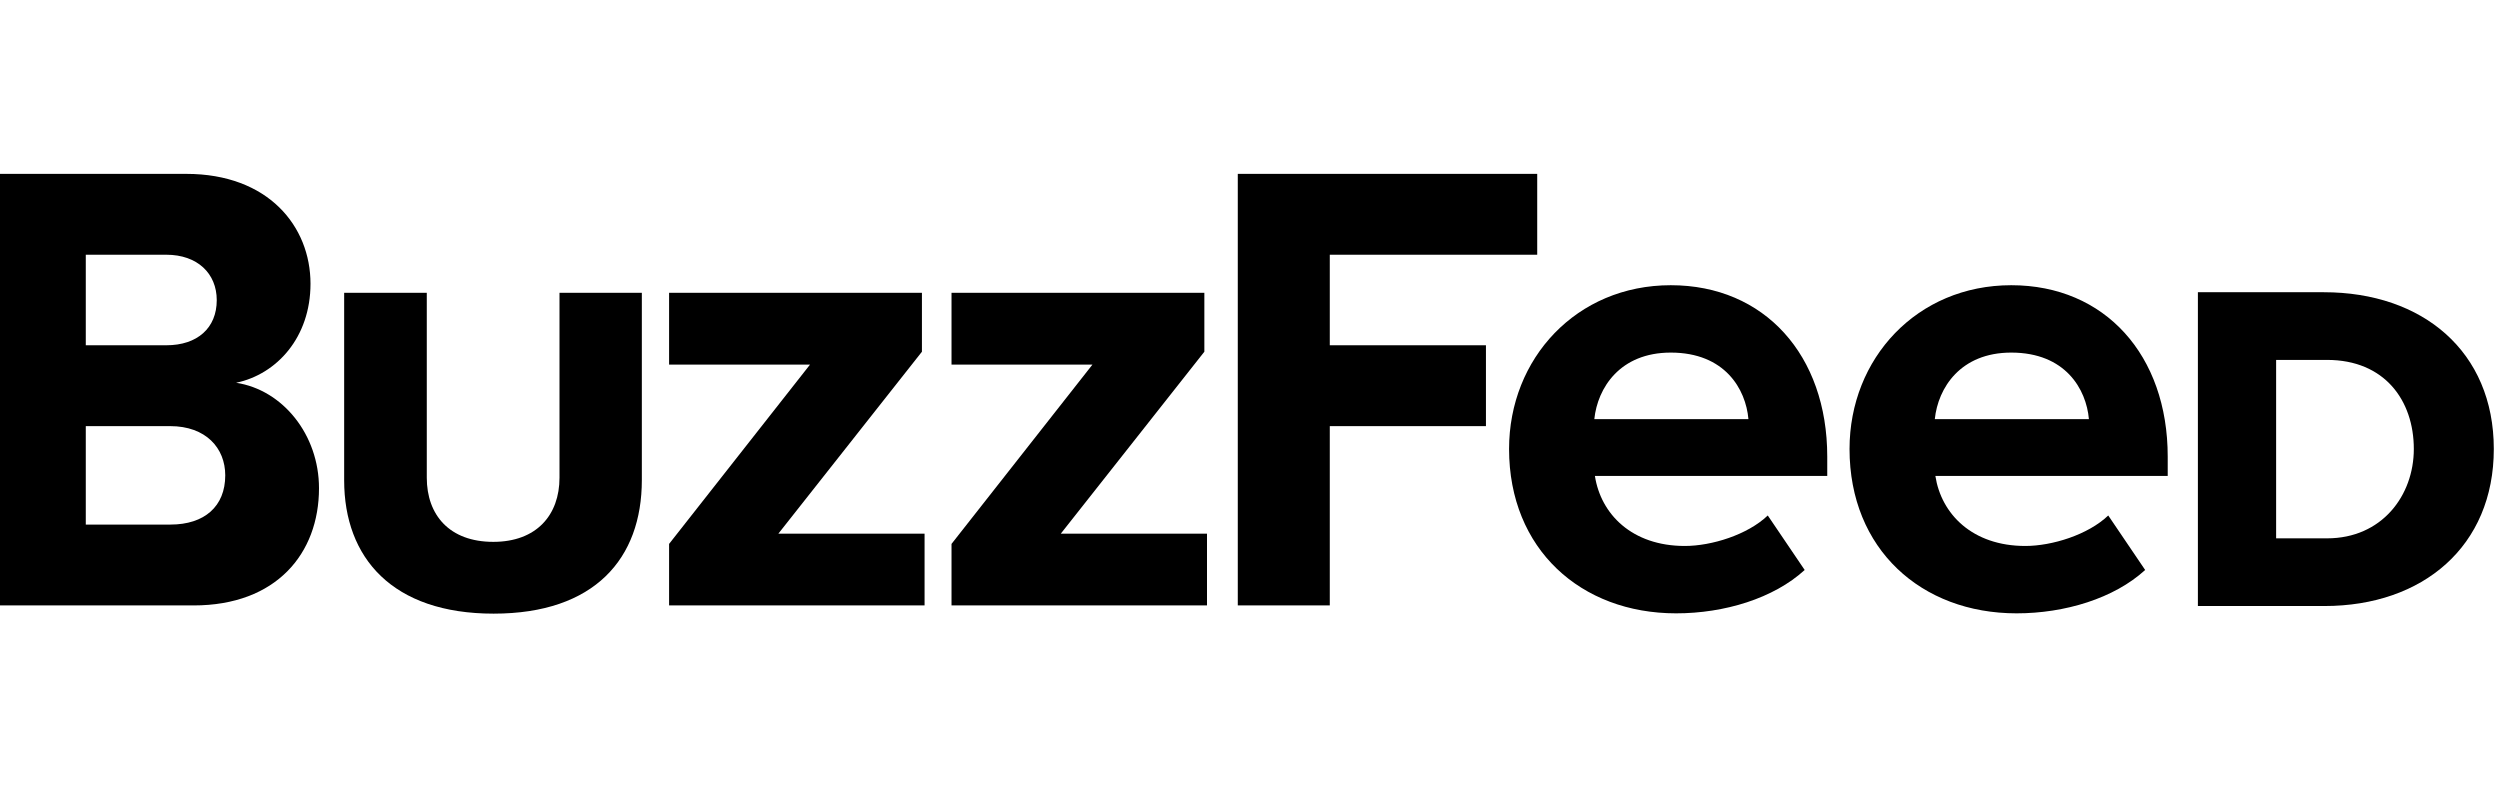
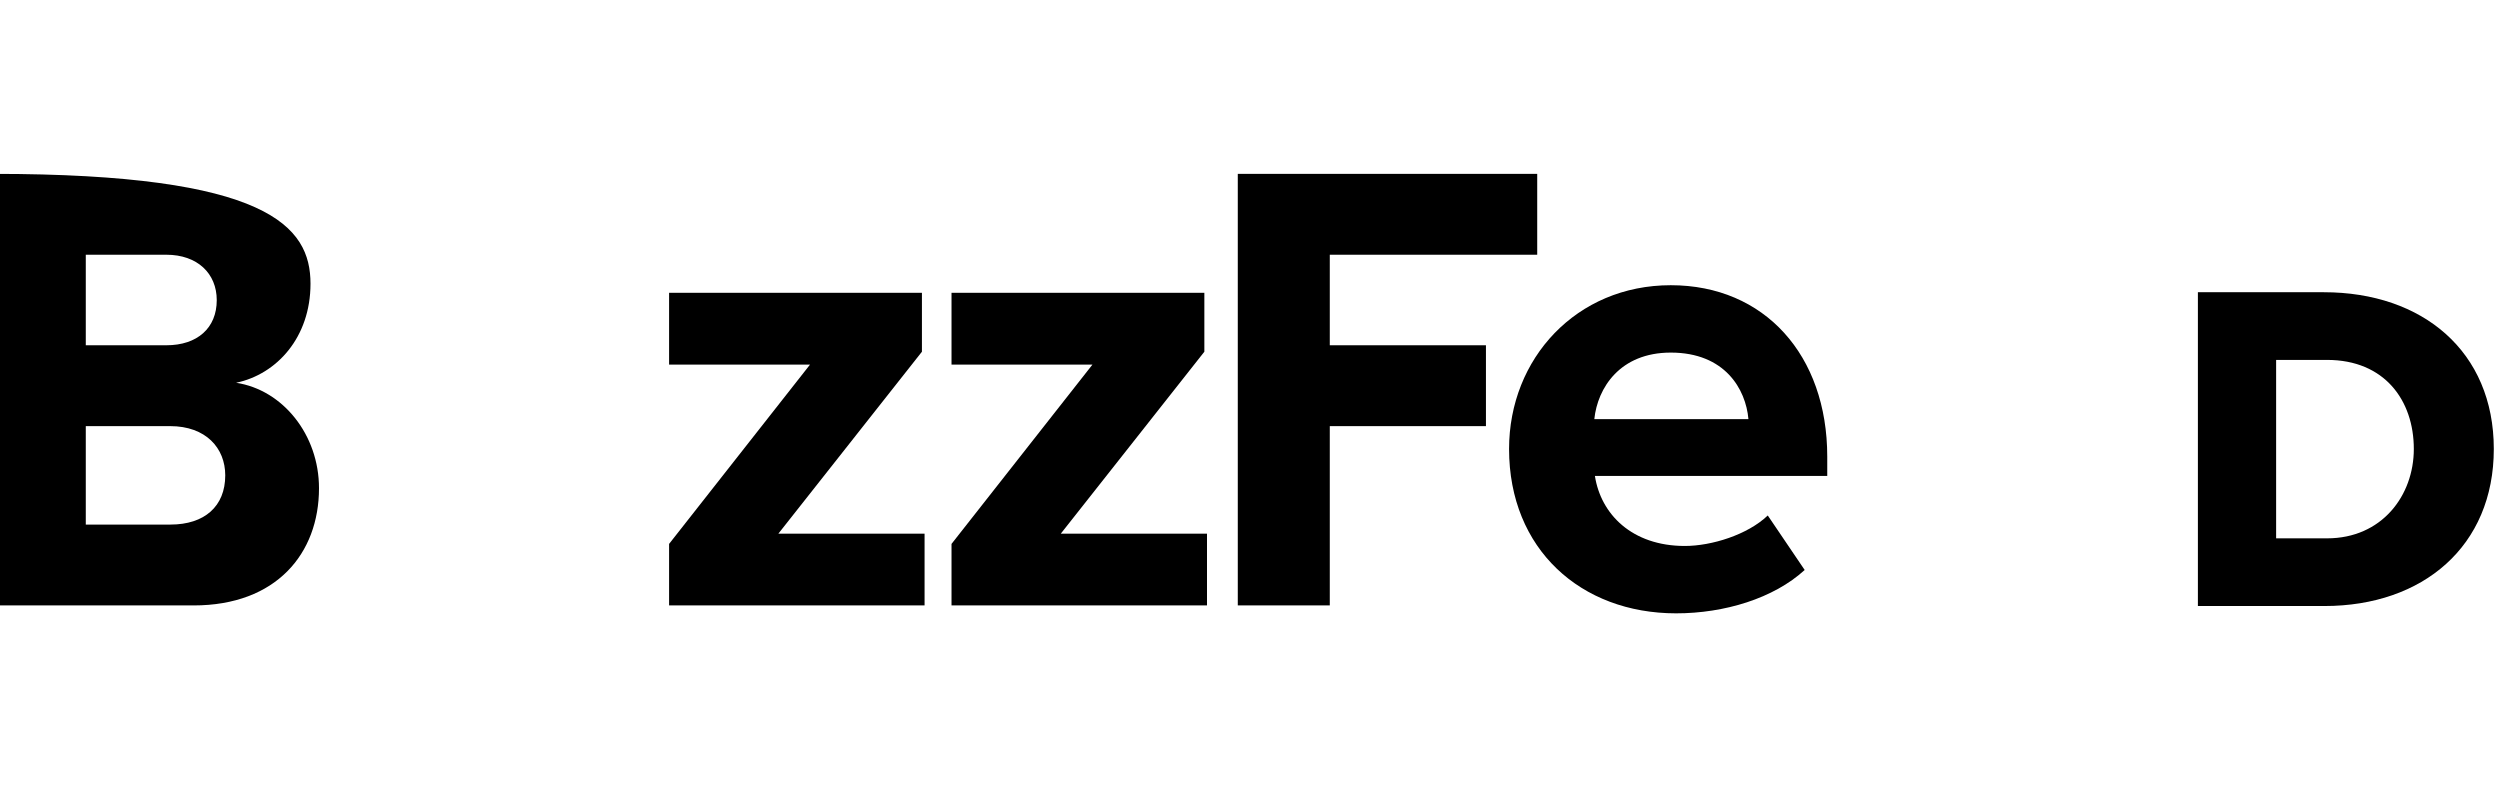
<svg xmlns="http://www.w3.org/2000/svg" width="140" height="45" viewBox="0 0 140 45" fill="none">
  <g clip-path="url(#clip0_729_1250)">
    <g clip-path="url(#clip1_729_1250)">
-       <path d="M-0.348 33.904V9.737H10.432C15.026 9.737 17.388 12.674 17.388 15.889C17.388 18.892 15.501 20.959 13.221 21.435C15.829 21.829 17.864 24.339 17.864 27.341C17.864 31 15.469 33.904 10.842 33.904H-0.348ZM12.138 16.808C12.138 15.315 11.055 14.265 9.316 14.265H4.804V19.335H9.316C11.055 19.335 12.138 18.367 12.138 16.808ZM12.614 26.619C12.614 25.094 11.531 23.863 9.529 23.863H4.804V29.376H9.546C11.449 29.376 12.614 28.359 12.614 26.619Z" fill="black" />
-       <path d="M19.273 26.898V16.398H23.9V26.751C23.9 28.834 25.163 30.344 27.625 30.344C30.053 30.344 31.332 28.834 31.332 26.751V16.398H35.943V26.882C35.943 31.279 33.301 34.364 27.641 34.364C21.981 34.364 19.273 31.246 19.273 26.898Z" fill="black" />
+       <path d="M-0.348 33.904V9.737C15.026 9.737 17.388 12.674 17.388 15.889C17.388 18.892 15.501 20.959 13.221 21.435C15.829 21.829 17.864 24.339 17.864 27.341C17.864 31 15.469 33.904 10.842 33.904H-0.348ZM12.138 16.808C12.138 15.315 11.055 14.265 9.316 14.265H4.804V19.335H9.316C11.055 19.335 12.138 18.367 12.138 16.808ZM12.614 26.619C12.614 25.094 11.531 23.863 9.529 23.863H4.804V29.376H9.546C11.449 29.376 12.614 28.359 12.614 26.619Z" fill="black" />
      <path d="M37.469 33.904V30.459L45.361 20.418H37.469V16.398H51.628V19.696L43.589 29.884H51.776V33.904H37.469Z" fill="black" />
      <path d="M53.285 33.904V30.459L61.177 20.418H53.285V16.398H67.444V19.696L59.405 29.884H67.592V33.904H53.285Z" fill="black" />
      <path d="M69.316 33.904V9.737H86.084V14.265H74.468V19.335H83.213V23.863H74.468V33.904H69.316Z" fill="black" />
      <path d="M84.508 25.143C84.508 20.073 88.281 15.972 93.564 15.972C98.815 15.972 102.326 19.893 102.326 25.57V26.653H89.315C89.643 28.785 91.382 30.574 94.352 30.574C95.845 30.574 97.863 29.95 98.995 28.867L101.062 31.919C99.323 33.511 96.567 34.347 93.86 34.347C88.528 34.347 84.508 30.754 84.508 25.143ZM93.564 19.745C90.71 19.745 89.463 21.73 89.282 23.47H97.912C97.765 21.796 96.6 19.745 93.564 19.745Z" fill="black" />
-       <path d="M103.574 25.143C103.574 20.073 107.348 15.972 112.631 15.972C117.881 15.972 121.392 19.893 121.392 25.57V26.653H108.381C108.71 28.785 110.449 30.574 113.418 30.574C114.911 30.574 116.929 29.95 118.062 28.867L120.129 31.919C118.39 33.511 115.633 34.347 112.926 34.347C107.594 34.347 103.574 30.754 103.574 25.143ZM112.631 19.745C109.776 19.745 108.529 21.73 108.349 23.47H116.979C116.831 21.796 115.666 19.745 112.631 19.745Z" fill="black" />
      <path d="M123.082 33.937V16.365H130.137C135.666 16.365 139.653 19.679 139.653 25.143C139.653 30.59 135.683 33.937 130.17 33.937H123.082ZM135.174 25.143C135.174 22.419 133.533 20.155 130.317 20.155H127.463V30.147H130.317C133.386 30.147 135.174 27.752 135.174 25.143Z" fill="black" />
    </g>
  </g>
  <defs>
    <clipPath id="clip0_729_1250">
      <rect width="140" height="45" fill="white" />
    </clipPath>
    <clipPath id="clip1_729_1250">
      <rect width="140" height="24.627" fill="white" transform="translate(-0.352 9.737)" />
    </clipPath>
  </defs>
</svg>